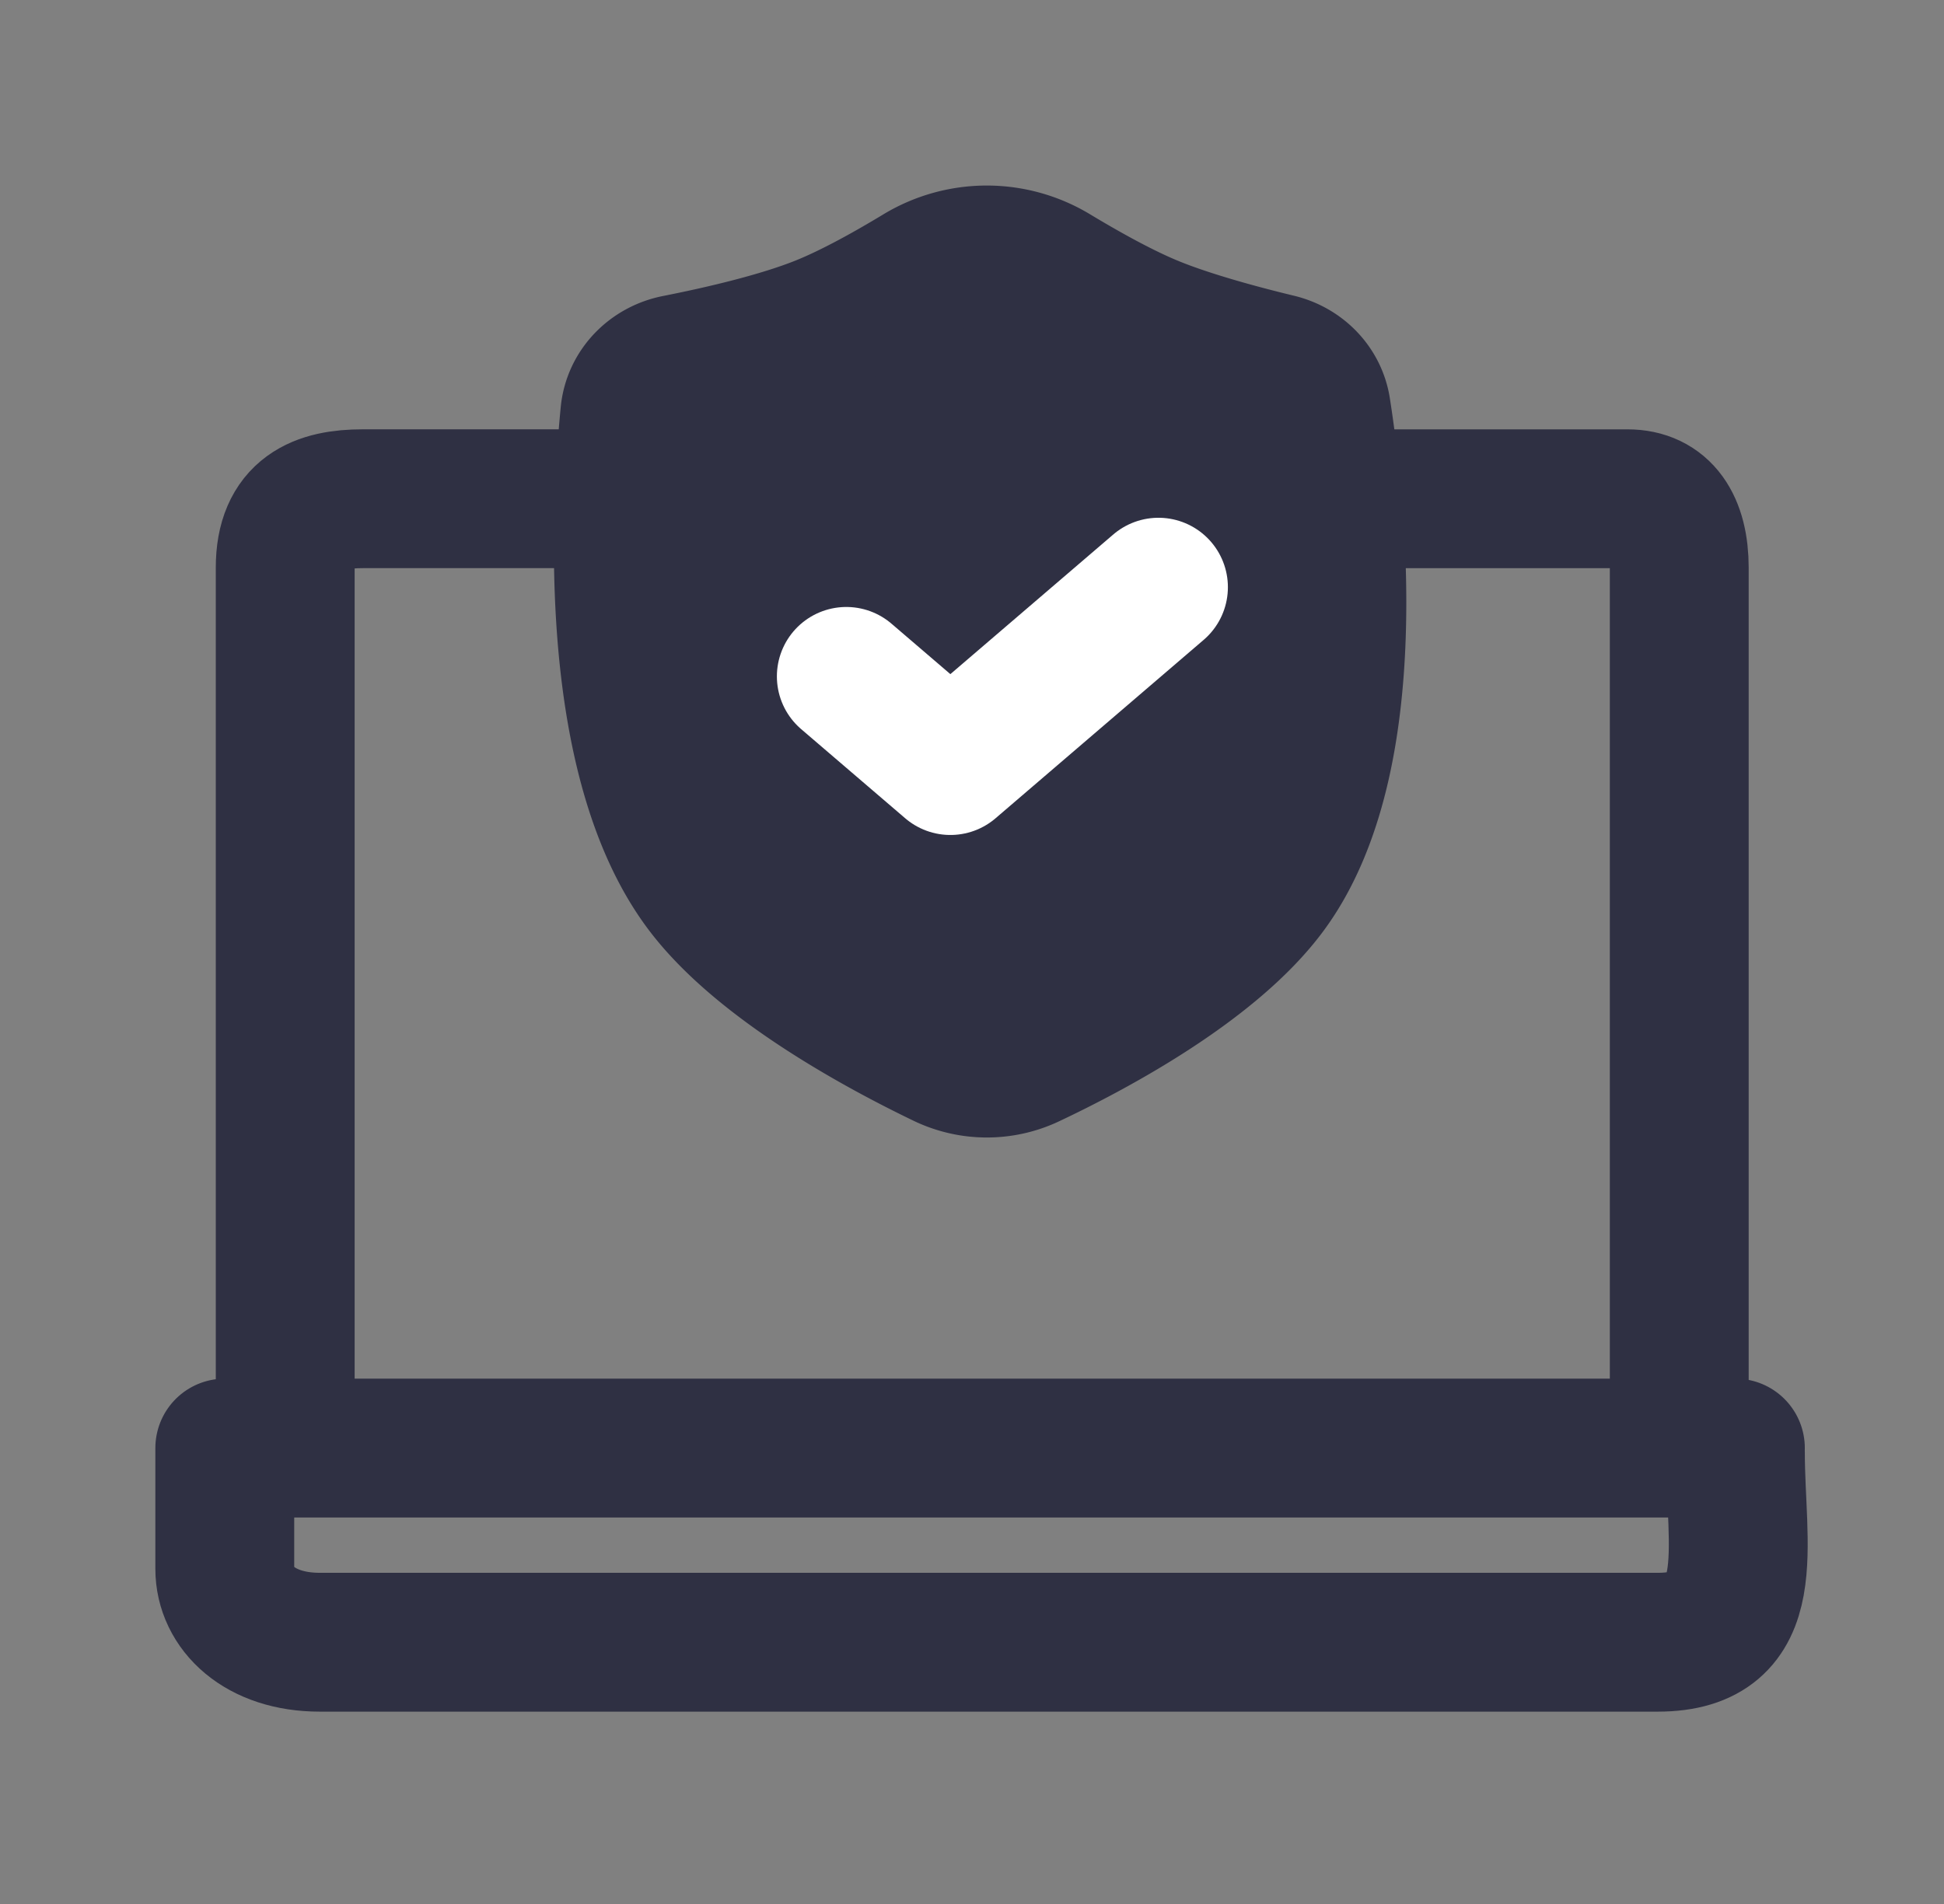
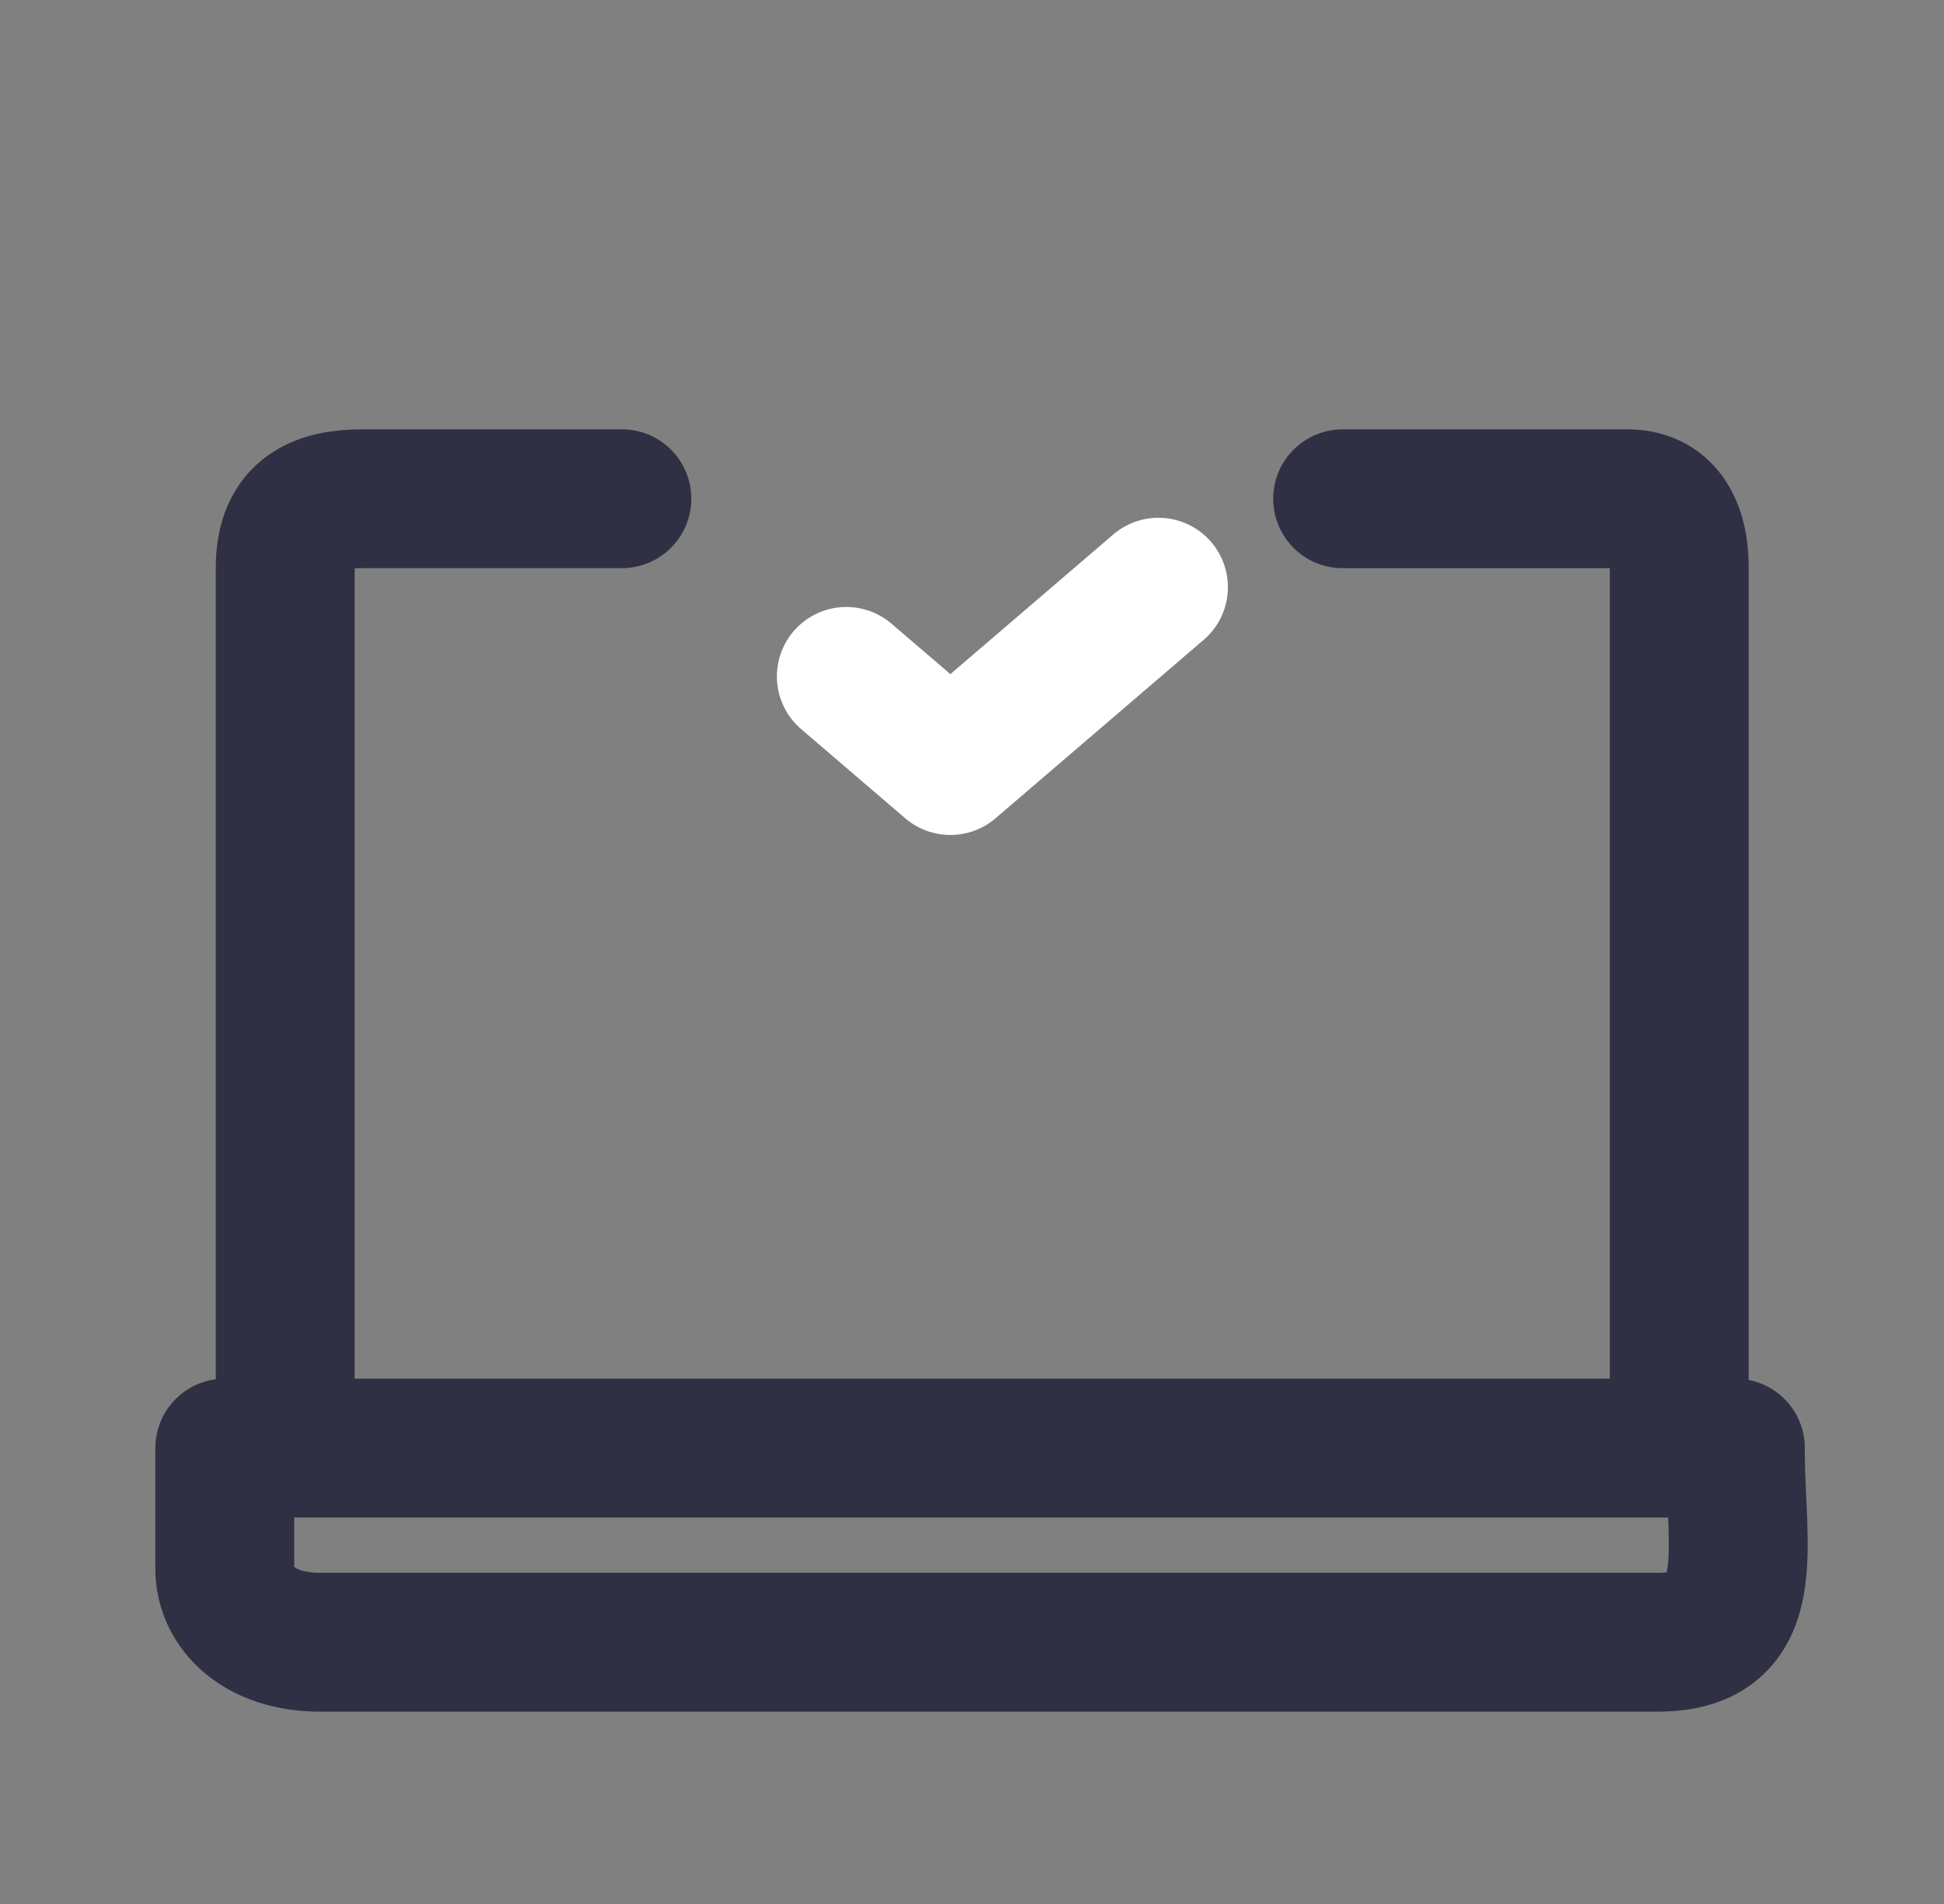
<svg xmlns="http://www.w3.org/2000/svg" width="49" height="48" viewBox="0 0 49 48" fill="none">
  <rect x="0" y="0" width="49" height="48" fill="#808080" stroke="none" />
  <path d="M15.675 12.573H9.148c-1.088 0-1.959.327-1.959 1.74v22.193h35.138V14.314c0-1.088-.435-1.74-1.305-1.74h-7.18M43.742 36.615c0 2.393.652 4.786-1.959 4.786H8.06c-1.523 0-2.394-.87-2.394-1.849v-3.046h38.076" stroke="#2F3043" stroke-width="3.5" stroke-linecap="round" stroke-linejoin="round" />
-   <path d="M17.773 22.422c-2.465-3.224-2.141-9.501-1.897-11.995.062-.633.551-1.125 1.175-1.248 1.024-.202 2.582-.552 3.677-.996.77-.312 1.676-.817 2.444-1.282a3.289 3.289 0 0 1 3.39-.006c.768.463 1.673.97 2.44 1.288.958.399 2.31.758 3.205.974.564.136 1.006.577 1.096 1.151.375 2.401 1.087 8.811-1.346 12.114-1.406 1.908-4.392 3.5-6.005 4.262a2.51 2.51 0 0 1-2.17-.008c-1.603-.772-4.57-2.373-6.009-4.254z" fill="#2F3043" stroke="#2F3043" stroke-width="3.5" stroke-linejoin="round" />
  <path d="M29.2 14.803 23.955 19.3l-2.623-2.248" stroke="#fff" stroke-width="3.5" stroke-linecap="round" stroke-linejoin="round" />
</svg>